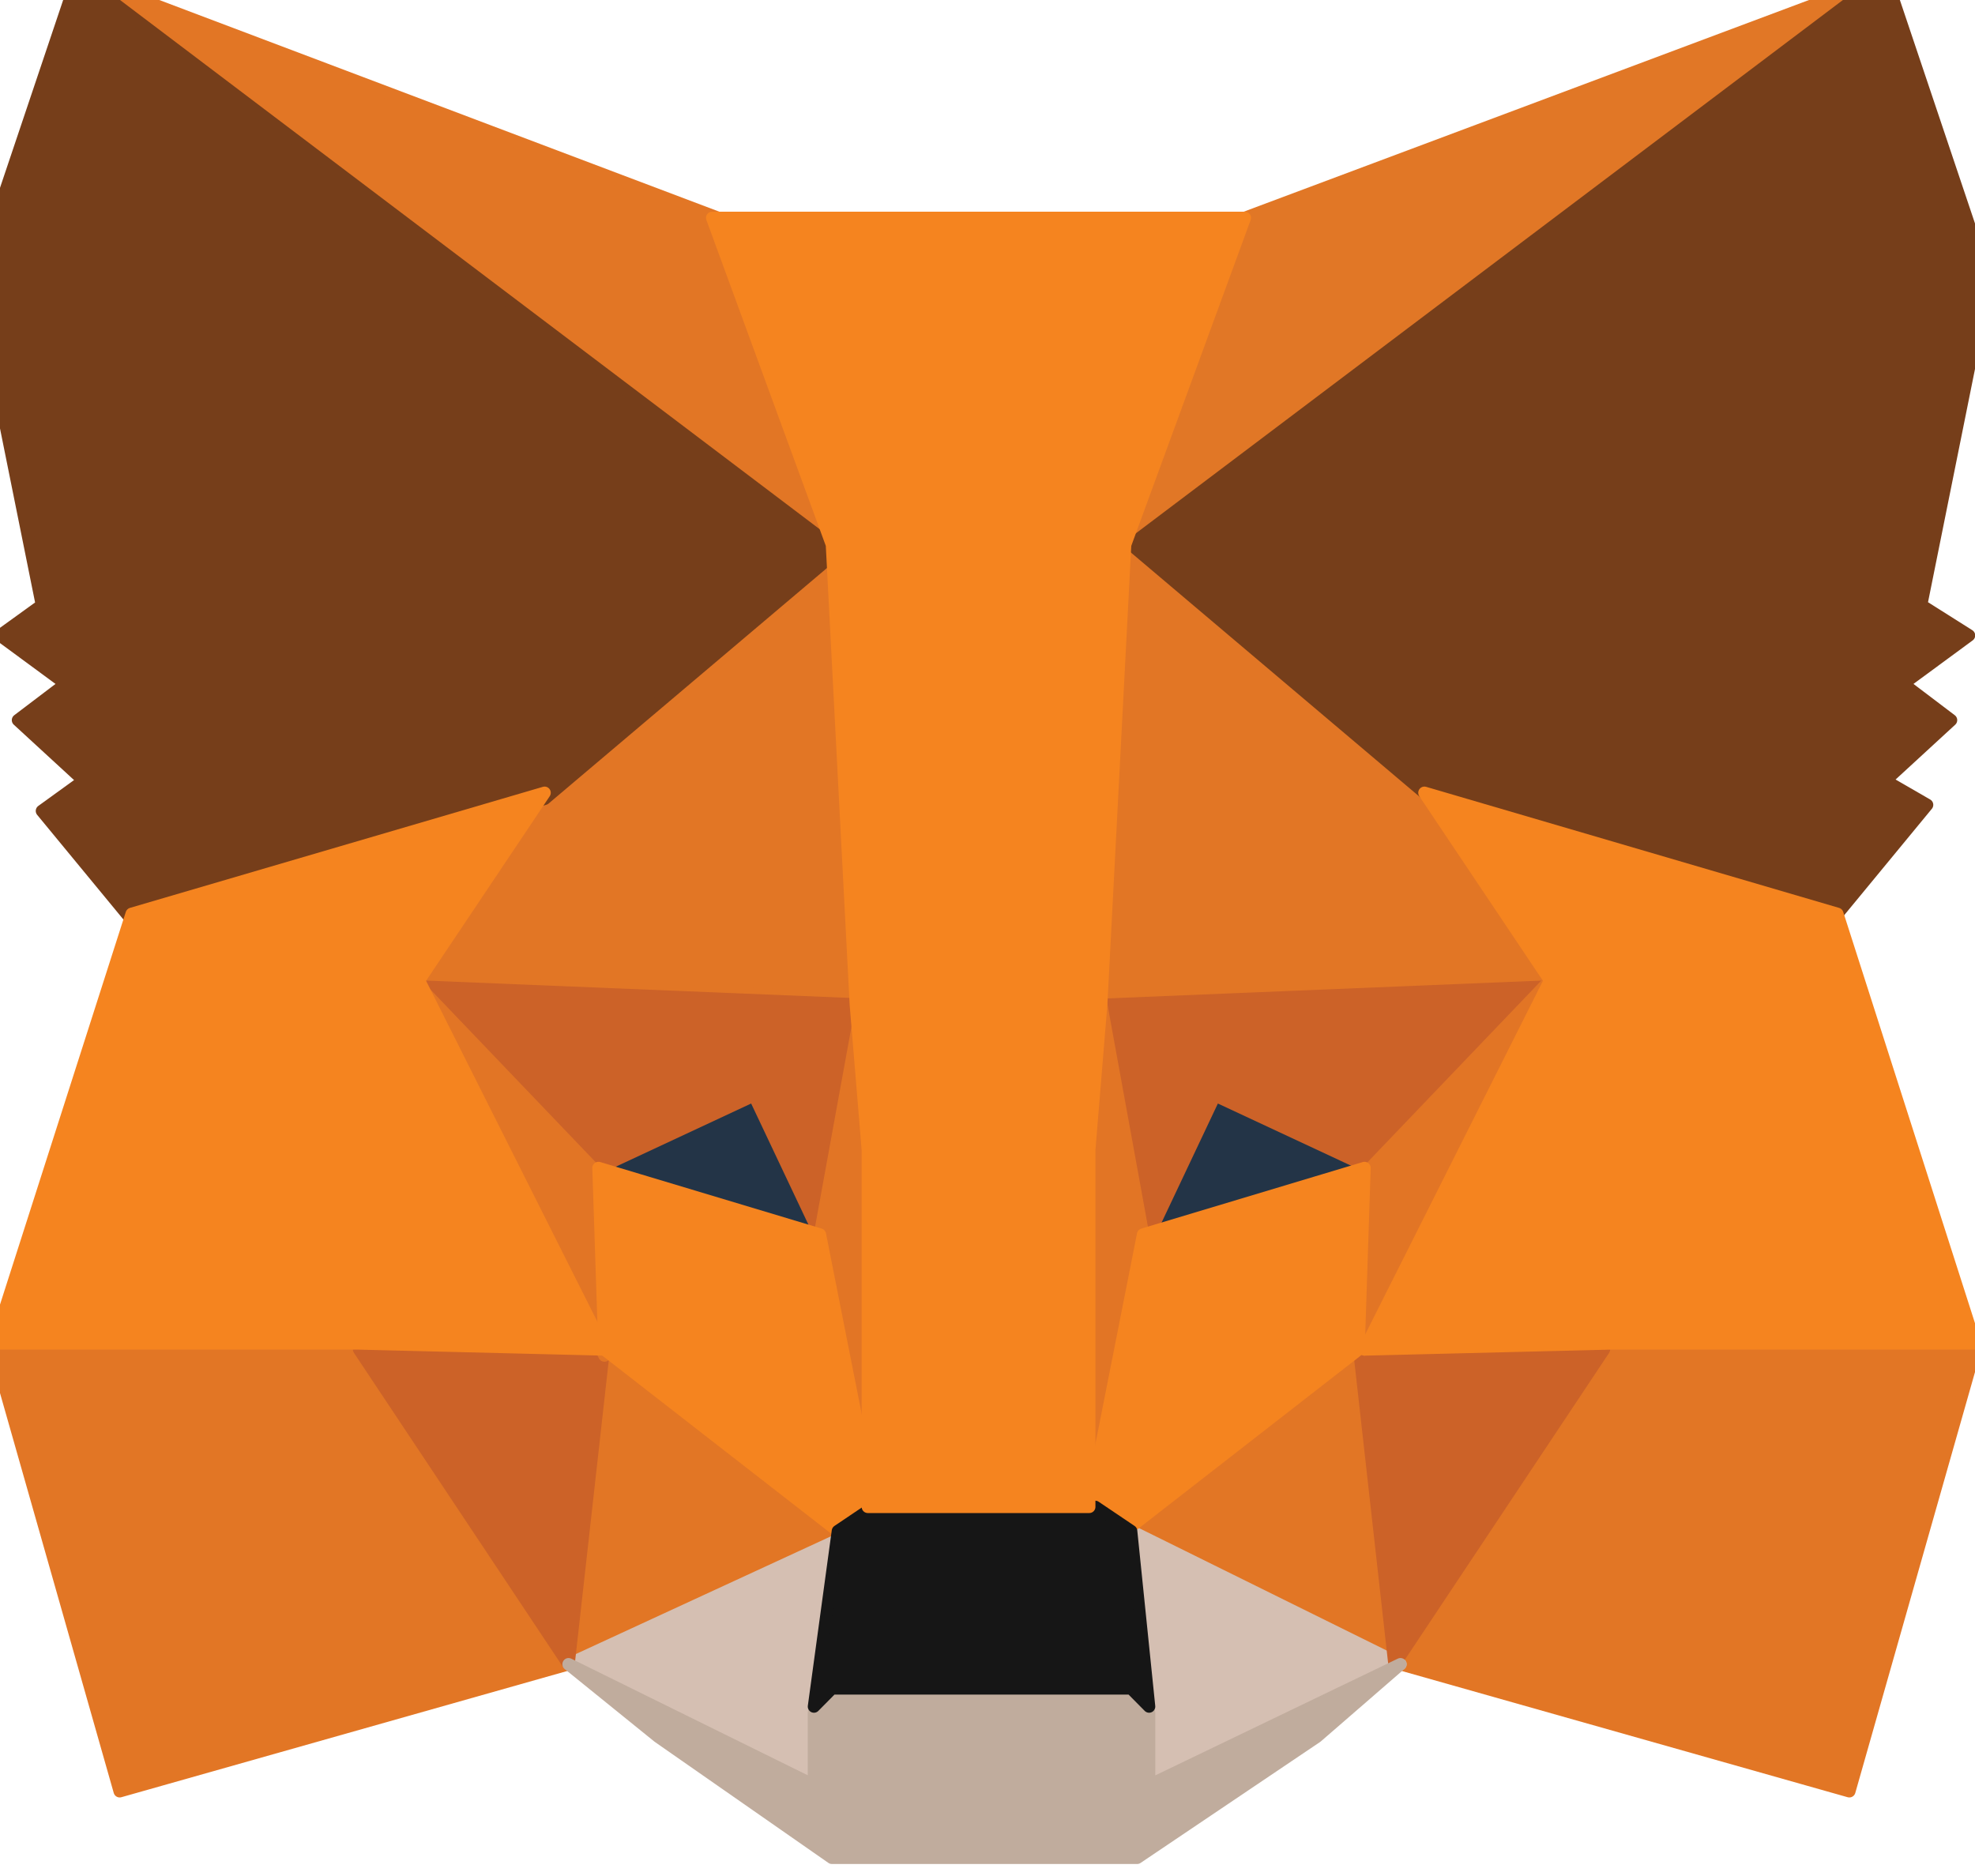
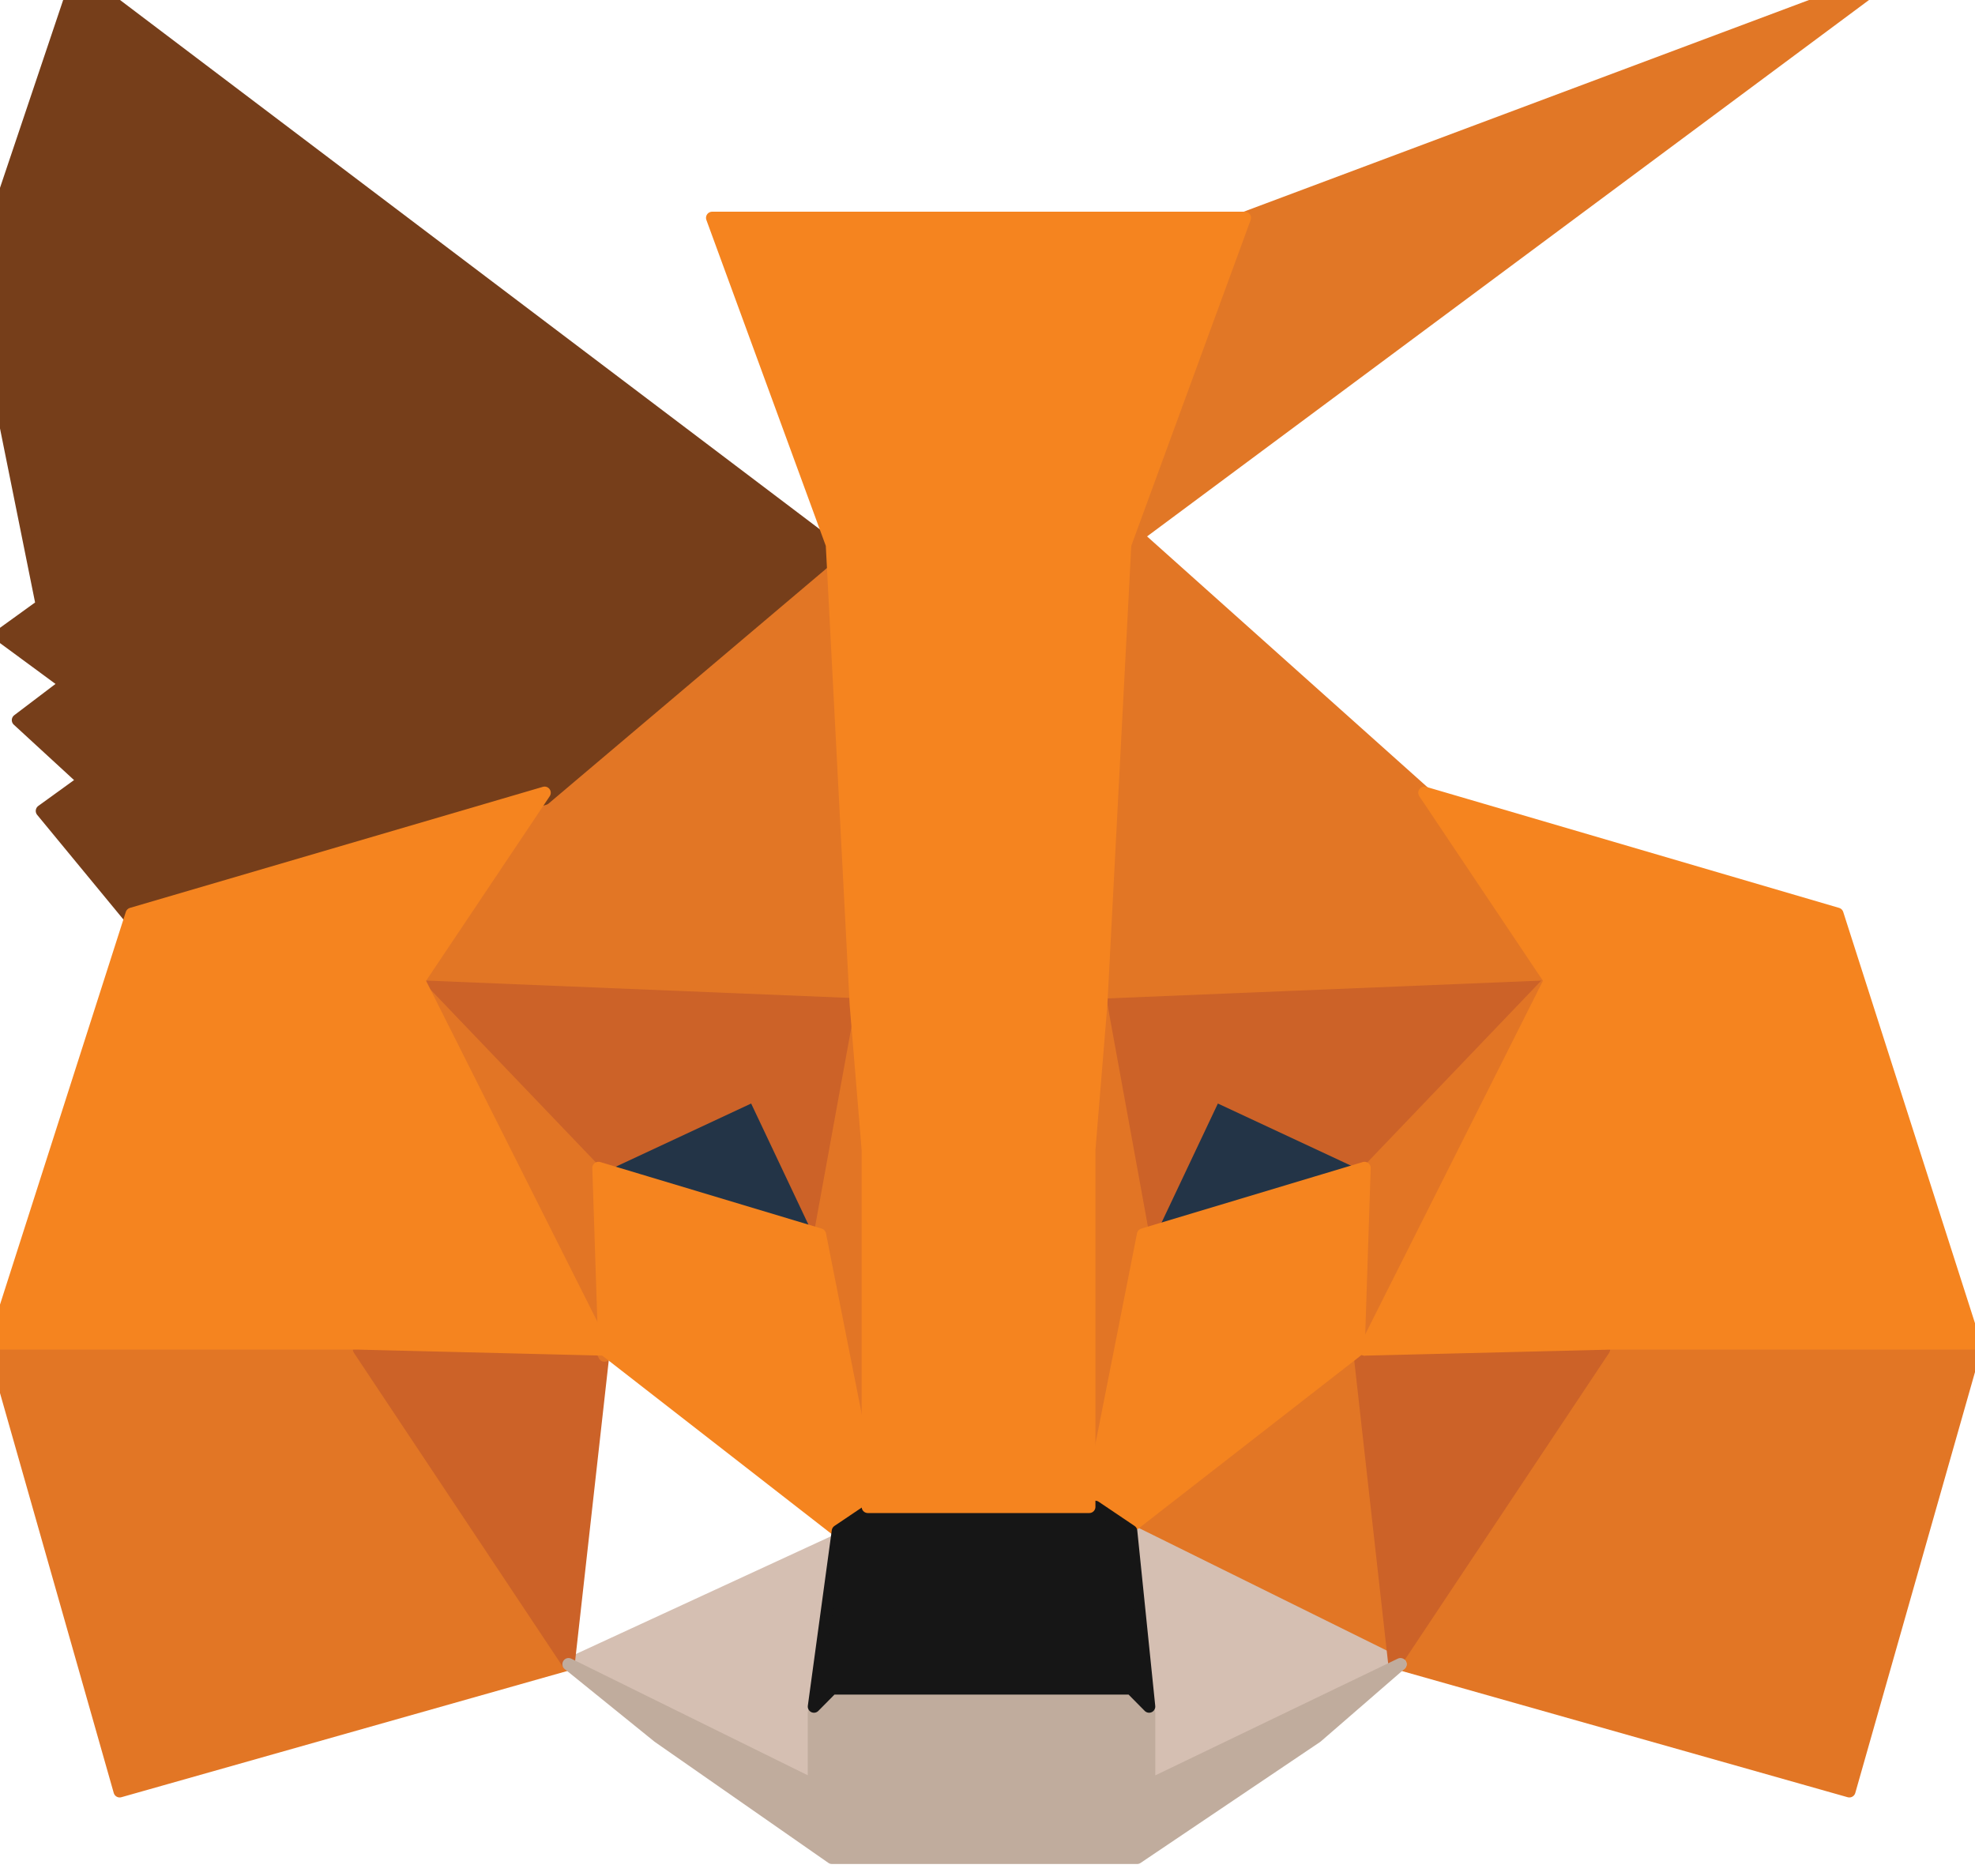
<svg xmlns="http://www.w3.org/2000/svg" width="40" height="38" viewBox="0 0 40 38" fill="none">
  <g clip-path="url(#clip0_4_265)">
    <path d="M38.303 -0.49L22.303 11.4L25.212 4.413L38.303 -0.49Z" fill="#E17726" stroke="#E17726" stroke-width="0.25" stroke-linecap="round" stroke-linejoin="round" />
-     <path d="M1.576 -0.49L17.333 11.523L14.546 4.413L1.576 -0.49Z" fill="#E27625" stroke="#E27625" stroke-width="0.25" stroke-linecap="round" stroke-linejoin="round" />
    <path d="M32.606 27.213L28.364 33.71L37.455 36.284L40 27.335L32.606 27.213Z" fill="#E27625" stroke="#E27625" stroke-width="0.25" stroke-linecap="round" stroke-linejoin="round" />
    <path d="M-0.121 27.335L2.424 36.284L11.515 33.71L7.273 27.213L-0.121 27.335Z" fill="#E27625" stroke="#E27625" stroke-width="0.25" stroke-linecap="round" stroke-linejoin="round" />
    <path d="M11.03 16.058L8.485 19.858L17.455 20.226L17.212 10.419L11.03 16.058Z" fill="#E27625" stroke="#E27625" stroke-width="0.25" stroke-linecap="round" stroke-linejoin="round" />
    <path d="M28.849 16.058L22.545 10.419L22.303 20.348L31.273 19.981L28.849 16.058Z" fill="#E27625" stroke="#E27625" stroke-width="0.25" stroke-linecap="round" stroke-linejoin="round" />
-     <path d="M11.515 33.71L16.97 31.013L12.242 27.336L11.515 33.71Z" fill="#E27625" stroke="#E27625" stroke-width="0.25" stroke-linecap="round" stroke-linejoin="round" />
    <path d="M22.909 31.013L28.364 33.71L27.636 27.336L22.909 31.013Z" fill="#E27625" stroke="#E27625" stroke-width="0.25" stroke-linecap="round" stroke-linejoin="round" />
    <path d="M28.364 33.71L22.909 31.013L23.394 34.568V36.039L28.364 33.71Z" fill="#D5BFB2" stroke="#D5BFB2" stroke-width="0.25" stroke-linecap="round" stroke-linejoin="round" />
    <path d="M11.515 33.71L16.606 36.161V34.69L17.091 31.136L11.515 33.71Z" fill="#D5BFB2" stroke="#D5BFB2" stroke-width="0.25" stroke-linecap="round" stroke-linejoin="round" />
    <path d="M16.606 25.006L12.121 23.658L15.273 22.187L16.606 25.006Z" fill="#233447" stroke="#233447" stroke-width="0.25" stroke-linecap="round" stroke-linejoin="round" />
    <path d="M23.151 25.006L24.485 22.187L27.636 23.658L23.151 25.006Z" fill="#233447" stroke="#233447" stroke-width="0.25" stroke-linecap="round" stroke-linejoin="round" />
    <path d="M11.515 33.71L12.242 27.213L7.273 27.335L11.515 33.71Z" fill="#CC6228" stroke="#CC6228" stroke-width="0.25" stroke-linecap="round" stroke-linejoin="round" />
    <path d="M27.515 27.213L28.242 33.71L32.485 27.335L27.515 27.213Z" fill="#CC6228" stroke="#CC6228" stroke-width="0.25" stroke-linecap="round" stroke-linejoin="round" />
    <path d="M31.394 19.981L22.424 20.349L23.273 25.006L24.606 22.187L27.758 23.658L31.394 19.981Z" fill="#CC6228" stroke="#CC6228" stroke-width="0.25" stroke-linecap="round" stroke-linejoin="round" />
    <path d="M12.121 23.658L15.273 22.187L16.606 25.006L17.455 20.349L8.485 19.981L12.121 23.658Z" fill="#CC6228" stroke="#CC6228" stroke-width="0.25" stroke-linecap="round" stroke-linejoin="round" />
    <path d="M8.485 19.981L12.242 27.458L12.121 23.781L8.485 19.981Z" fill="#E27525" stroke="#E27525" stroke-width="0.25" stroke-linecap="round" stroke-linejoin="round" />
    <path d="M27.758 23.658L27.636 27.335L31.394 19.858L27.758 23.658Z" fill="#E27525" stroke="#E27525" stroke-width="0.25" stroke-linecap="round" stroke-linejoin="round" />
    <path d="M17.454 20.348L16.606 25.006L17.697 30.523L17.939 23.29L17.454 20.348Z" fill="#E27525" stroke="#E27525" stroke-width="0.25" stroke-linecap="round" stroke-linejoin="round" />
    <path d="M22.303 20.348L21.818 23.29L22.061 30.523L23.151 25.006L22.303 20.348Z" fill="#E27525" stroke="#E27525" stroke-width="0.25" stroke-linecap="round" stroke-linejoin="round" />
    <path d="M23.151 25.006L22.061 30.523L22.788 31.013L27.515 27.335L27.636 23.658L23.151 25.006Z" fill="#F5841F" stroke="#F5841F" stroke-width="0.25" stroke-linecap="round" stroke-linejoin="round" />
    <path d="M12.121 23.658L12.242 27.335L16.97 31.013L17.697 30.523L16.606 25.006L12.121 23.658Z" fill="#F5841F" stroke="#F5841F" stroke-width="0.25" stroke-linecap="round" stroke-linejoin="round" />
    <path d="M23.273 36.161V34.69L22.909 34.323H16.849L16.485 34.69V36.161L11.515 33.71L13.333 35.181L16.849 37.632H23.03L26.667 35.181L28.364 33.71L23.273 36.161Z" fill="#C0AC9D" stroke="#C0AC9D" stroke-width="0.25" stroke-linecap="round" stroke-linejoin="round" />
    <path d="M22.909 31.013L22.182 30.523H17.697L16.97 31.013L16.485 34.568L16.849 34.2H22.909L23.273 34.568L22.909 31.013Z" fill="#161616" stroke="#161616" stroke-width="0.25" stroke-linecap="round" stroke-linejoin="round" />
-     <path d="M38.909 12.258L40.242 5.639L38.182 -0.49L22.909 11.032L28.849 16.058L37.212 18.51L39.03 16.303L38.182 15.813L39.515 14.587L38.545 13.852L39.879 12.871L38.909 12.258Z" fill="#763E1A" stroke="#763E1A" stroke-width="0.25" stroke-linecap="round" stroke-linejoin="round" />
    <path d="M-0.485 5.639L0.849 12.258L1.56952e-05 12.871L1.333 13.852L0.364 14.587L1.697 15.813L0.849 16.426L2.667 18.632L11.03 16.181L16.97 11.155L1.576 -0.49L-0.485 5.639Z" fill="#763E1A" stroke="#763E1A" stroke-width="0.25" stroke-linecap="round" stroke-linejoin="round" />
    <path d="M37.212 18.51L28.849 16.058L31.394 19.858L27.636 27.335L32.606 27.213H40L37.212 18.51Z" fill="#F5841F" stroke="#F5841F" stroke-width="0.25" stroke-linecap="round" stroke-linejoin="round" />
    <path d="M11.03 16.058L2.667 18.51L-0.121 27.213H7.273L12.242 27.335L8.485 19.858L11.03 16.058Z" fill="#F5841F" stroke="#F5841F" stroke-width="0.25" stroke-linecap="round" stroke-linejoin="round" />
    <path d="M22.303 20.348L22.788 11.032L25.212 4.413H14.424L16.849 11.032L17.333 20.348L17.576 23.29V30.523H22.061V23.29L22.303 20.348Z" fill="#F5841F" stroke="#F5841F" stroke-width="0.25" stroke-linecap="round" stroke-linejoin="round" />
  </g>
  <defs>
    <clipPath id="clip0_4_265">
      <rect width="40" height="38" fill="white" />
    </clipPath>
  </defs>
</svg>